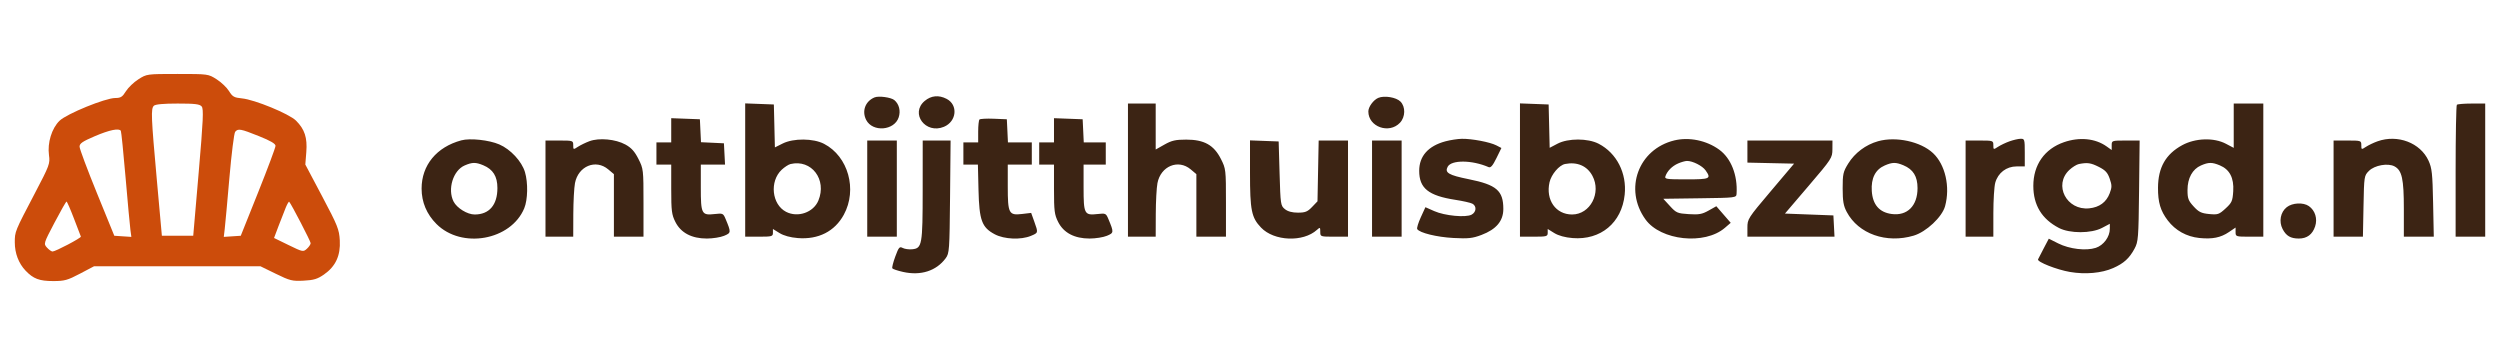
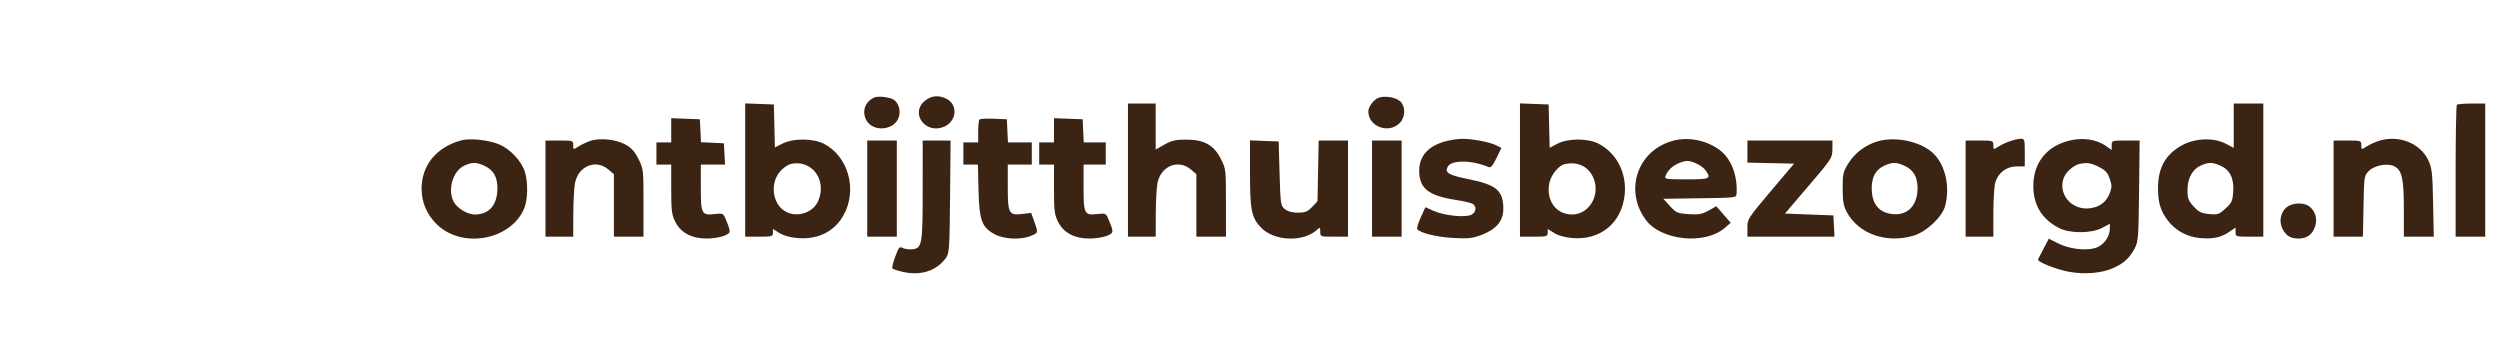
<svg xmlns="http://www.w3.org/2000/svg" viewBox="0 0 1352 192" version="1.1">
  <path d="M 473 52.659 C 467.971 54.677, 465.955 60.078, 468.438 64.880 C 471.910 71.595, 483.635 70.667, 486.004 63.489 C 487.167 59.963, 486.238 56.272, 483.643 54.119 C 481.876 52.652, 475.274 51.746, 473 52.659 M 500.077 54.589 C 492.060 61.335, 500.537 72.727, 510.482 68.572 C 517.385 65.688, 518.243 56.728, 511.928 53.463 C 507.679 51.265, 503.562 51.656, 500.077 54.589 M 745.357 52.940 C 742.734 54.062, 740 57.803, 740 60.272 C 740 68.610, 751.252 72.618, 757.121 66.371 C 760.067 63.235, 760.176 57.731, 757.347 54.902 C 755.044 52.600, 748.615 51.548, 745.357 52.940 M 403 91.958 L 403 128 410.500 128 C 417.431 128, 418 127.842, 418 125.918 L 418 123.837 421.562 126.039 C 423.845 127.449, 427.401 128.423, 431.461 128.749 C 442.563 129.640, 451.431 125.136, 456.343 116.111 C 463.740 102.520, 458.729 84.571, 445.643 77.782 C 439.846 74.775, 429.116 74.692, 423.281 77.609 L 419.061 79.719 418.781 68.109 L 418.500 56.500 410.750 56.208 L 403 55.916 403 91.958 M 610 92 L 610 128 617.500 128 L 625 128 625.044 115.750 C 625.068 109.013, 625.475 101.488, 625.950 99.028 C 627.725 89.827, 637.179 85.914, 643.923 91.589 L 647 94.178 647 111.089 L 647 128 655 128 L 663 128 663 109.679 C 663 91.676, 662.952 91.265, 660.250 85.929 C 656.451 78.429, 651.187 75.501, 641.500 75.500 C 635.756 75.500, 633.648 75.981, 629.750 78.180 L 625 80.859 625 68.430 L 625 56 617.500 56 L 610 56 610 92 M 822 91.958 L 822 128 829.500 128 C 836.431 128, 837 127.842, 837 125.918 L 837 123.837 840.562 126.039 C 842.845 127.449, 846.401 128.423, 850.461 128.749 C 865.657 129.969, 877.039 120.488, 878.628 105.288 C 879.845 93.643, 874.309 82.799, 864.568 77.744 C 858.729 74.714, 848.019 74.701, 842.281 77.718 L 838.063 79.935 837.781 68.218 L 837.500 56.500 829.750 56.208 L 822 55.916 822 91.958 M 1208 67.984 L 1208 79.968 1203.750 77.734 C 1197.236 74.310, 1187.234 74.642, 1180.130 78.518 C 1171.202 83.390, 1167.119 90.563, 1167.049 101.500 C 1166.999 109.405, 1168.378 114.028, 1172.337 119.225 C 1176.463 124.642, 1182.487 127.988, 1189.396 128.701 C 1196.421 129.427, 1200.953 128.521, 1205.399 125.504 L 1209 123.060 1209 125.530 C 1209 127.937, 1209.191 128, 1216.500 128 L 1224 128 1224 92 L 1224 56 1216 56 L 1208 56 1208 67.984 M 1328.667 56.667 C 1328.300 57.033, 1328 73.233, 1328 92.667 L 1328 128 1336 128 L 1344 128 1344 92 L 1344 56 1336.667 56 C 1332.633 56, 1329.033 56.300, 1328.667 56.667 M 363 70.458 L 363 77 359 77 L 355 77 355 83 L 355 89 359 89 L 363 89 363 102.288 C 363 114.080, 363.253 116.079, 365.250 120.038 C 368.215 125.917, 374.060 129, 382.244 129 C 385.445 129, 389.658 128.334, 391.606 127.520 C 395.421 125.926, 395.441 125.694, 392.417 118.456 C 391.128 115.371, 390.884 115.259, 386.544 115.748 C 379.411 116.552, 379 115.770, 379 101.378 L 379 89 385.550 89 L 392.100 89 391.800 83.250 L 391.500 77.500 385.297 77.203 L 379.093 76.907 378.797 70.703 L 378.500 64.500 370.750 64.208 L 363 63.916 363 70.458 M 529.706 64.627 C 529.318 65.015, 529 67.958, 529 71.167 L 529 77 525 77 L 521 77 521 83 L 521 89 524.924 89 L 528.849 89 529.174 102.750 C 529.563 119.173, 530.971 123.001, 537.985 126.710 C 543.104 129.418, 552.135 129.806, 557.532 127.551 C 561.552 125.872, 561.532 125.956, 559.332 119.818 L 557.654 115.135 552.678 115.725 C 545.573 116.566, 545 115.452, 545 100.809 L 545 89 551.500 89 L 558 89 558 83 L 558 77 551.548 77 L 545.095 77 544.798 70.750 L 544.500 64.500 537.456 64.210 C 533.582 64.051, 530.095 64.239, 529.706 64.627 M 570 70.458 L 570 77 566 77 L 562 77 562 83 L 562 89 566 89 L 570 89 570 102.288 C 570 114.080, 570.253 116.079, 572.250 120.038 C 575.215 125.917, 581.060 129, 589.244 129 C 592.445 129, 596.658 128.334, 598.606 127.520 C 602.421 125.926, 602.441 125.694, 599.417 118.456 C 598.128 115.371, 597.884 115.259, 593.544 115.748 C 586.411 116.552, 586 115.770, 586 101.378 L 586 89 592 89 L 598 89 598 83 L 598 77 592.048 77 L 586.095 77 585.798 70.750 L 585.500 64.500 577.750 64.208 L 570 63.916 570 70.458 M 249.500 75.892 C 236.094 79.509, 228 89.337, 228 102 C 228 109.306, 230.747 115.842, 236.044 121.140 C 249.668 134.763, 276.284 130.006, 283.505 112.656 C 285.436 108.019, 285.623 98.812, 283.904 93.075 C 282.158 87.246, 276.103 80.721, 270.008 78.099 C 264.470 75.716, 254.234 74.615, 249.500 75.892 M 318.759 76.362 C 316.702 77.130, 313.889 78.498, 312.509 79.402 C 310.059 81.008, 310 80.987, 310 78.523 C 310 76.050, 309.852 76, 302.500 76 L 295 76 295 102 L 295 128 302.500 128 L 310 128 310.044 115.750 C 310.068 109.013, 310.475 101.488, 310.950 99.028 C 312.725 89.827, 322.179 85.914, 328.923 91.589 L 332 94.178 332 111.089 L 332 128 340 128 L 348 128 348 109.679 C 348 91.676, 347.952 91.265, 345.250 85.929 C 343.196 81.874, 341.414 79.906, 338.207 78.151 C 332.882 75.238, 323.968 74.418, 318.759 76.362 M 781.667 76.434 C 772.390 78.928, 767.500 84.427, 767.500 92.367 C 767.500 101.812, 772.498 105.825, 787.055 108.069 C 791.150 108.700, 795.288 109.634, 796.250 110.143 C 798.670 111.425, 798.443 114.693, 795.837 116.087 C 792.698 117.767, 781.354 116.692, 775.666 114.177 L 770.865 112.053 768.365 117.513 C 766.990 120.516, 766.121 123.387, 766.434 123.893 C 767.693 125.930, 777.033 128.224, 786 128.700 C 794.091 129.129, 796.344 128.885, 801.190 127.053 C 809.186 124.029, 813 119.495, 813 113.012 C 813 103.088, 809.335 99.934, 794.285 96.907 C 783.417 94.720, 781.181 93.398, 782.905 90.178 C 784.933 86.388, 796.103 86.489, 805.031 90.379 C 806.166 90.874, 807.257 89.625, 809.262 85.539 L 811.963 80.032 809.211 78.609 C 805.793 76.842, 795.980 74.978, 790.566 75.067 C 788.330 75.105, 784.325 75.719, 781.667 76.434 M 905.500 75.930 C 885.975 80.653, 878.060 102.358, 889.901 118.705 C 898.166 130.114, 921.881 132.618, 932.794 123.234 L 935.973 120.500 932.079 116.014 L 928.186 111.527 924.009 113.875 C 920.500 115.847, 918.786 116.156, 913.288 115.806 C 907.170 115.416, 906.510 115.133, 903.128 111.444 L 899.512 107.500 919.256 107.229 C 938.880 106.959, 939.001 106.944, 939.140 104.729 C 939.767 94.733, 936.143 85.565, 929.727 80.917 C 922.849 75.935, 913.466 74.003, 905.500 75.930 M 1015.672 76.371 C 1009.001 78.250, 1003.104 82.661, 999.524 88.453 C 996.770 92.906, 996.501 94.109, 996.512 101.922 C 996.522 108.829, 996.953 111.307, 998.728 114.643 C 1005.027 126.485, 1020.127 131.824, 1034.907 127.435 C 1041.713 125.414, 1050.300 117.361, 1051.898 111.500 C 1054.752 101.034, 1052.025 89.036, 1045.376 82.804 C 1038.699 76.544, 1025.334 73.650, 1015.672 76.371 M 1086.759 76.423 C 1084.702 77.157, 1081.889 78.498, 1080.509 79.402 C 1078.059 81.008, 1078 80.987, 1078 78.523 C 1078 76.050, 1077.852 76, 1070.500 76 L 1063 76 1063 102 L 1063 128 1070.500 128 L 1078 128 1078.006 115.250 C 1078.009 108.237, 1078.472 100.841, 1079.035 98.814 C 1080.516 93.482, 1085.075 90, 1090.577 90 L 1095 90 1095 82.500 C 1095 75.376, 1094.887 75.002, 1092.750 75.044 C 1091.513 75.068, 1088.817 75.689, 1086.759 76.423 M 1116.183 76.902 C 1105.677 80.530, 1099.621 89.159, 1099.621 100.500 C 1099.621 110.932, 1104.196 118.452, 1113.487 123.291 C 1119.325 126.332, 1130.941 126.320, 1136.750 123.266 L 1141 121.032 1140.996 123.766 C 1140.990 128.076, 1137.625 132.639, 1133.432 134.023 C 1128.177 135.757, 1119.196 134.706, 1113.099 131.644 L 1107.994 129.079 1105.252 134.290 C 1103.745 137.155, 1102.357 139.844, 1102.167 140.265 C 1101.561 141.613, 1112.273 145.844, 1119.393 147.069 C 1127.765 148.510, 1136.599 147.713, 1142.831 144.957 C 1148.543 142.430, 1151.548 139.701, 1154.347 134.500 C 1156.375 130.732, 1156.518 128.919, 1156.809 103.250 L 1157.118 76 1149.559 76 C 1142.109 76, 1142 76.037, 1142 78.568 L 1142 81.136 1139.250 79.182 C 1133.129 74.831, 1124.614 73.990, 1116.183 76.902 M 1285.759 76.423 C 1283.702 77.157, 1280.889 78.498, 1279.509 79.402 C 1277.059 81.008, 1277 80.987, 1277 78.523 C 1277 76.050, 1276.852 76, 1269.500 76 L 1262 76 1262 102 L 1262 128 1269.933 128 L 1277.865 128 1278.183 111.520 C 1278.496 95.243, 1278.532 95.008, 1281.132 92.410 C 1284.198 89.348, 1291.400 88.073, 1294.938 89.967 C 1298.993 92.137, 1300 96.713, 1300 112.968 L 1300 128 1308.095 128 L 1316.191 128 1315.823 109.750 C 1315.502 93.793, 1315.191 90.921, 1313.347 86.892 C 1308.915 77.209, 1296.625 72.545, 1285.759 76.423 M 469 102 L 469 128 477 128 L 485 128 485 102 L 485 76 477 76 L 469 76 469 102 M 498.985 102.750 C 498.969 132.556, 498.661 134.285, 493.273 134.810 C 491.524 134.980, 489.230 134.658, 488.175 134.094 C 486.469 133.180, 486.029 133.688, 484.179 138.710 C 483.036 141.814, 482.310 144.693, 482.567 145.109 C 482.824 145.524, 485.447 146.404, 488.395 147.064 C 497.977 149.208, 506.330 146.528, 511.408 139.679 C 513.406 136.983, 513.513 135.496, 513.791 106.429 L 514.083 76 506.541 76 L 499 76 498.985 102.750 M 676 93.592 C 676 113.727, 676.794 117.653, 681.963 123.071 C 689.011 130.460, 704.706 131.101, 712.213 124.307 C 713.886 122.793, 714 122.859, 714 125.345 C 714 127.982, 714.050 128, 721.500 128 L 729 128 729 102 L 729 76 721.067 76 L 713.135 76 712.817 92.437 L 712.500 108.874 709.563 111.937 C 707.102 114.504, 705.864 115, 701.924 115 C 698.787 115, 696.435 114.364, 694.861 113.091 C 692.583 111.249, 692.482 110.569, 692 93.841 L 691.500 76.500 683.750 76.208 L 676 75.916 676 93.592 M 742 102 L 742 128 750 128 L 758 128 758 102 L 758 76 750 76 L 742 76 742 102 M 945 81.970 L 945 87.940 957.621 88.220 L 970.243 88.500 957.621 103.419 C 945.260 118.030, 945 118.437, 945 123.169 L 945 128 968.550 128 L 992.100 128 991.800 122.250 L 991.500 116.500 978.400 116 L 965.300 115.500 978.118 100.500 C 990.596 85.897, 990.936 85.374, 990.968 80.750 L 991 76 968 76 L 945 76 945 81.970 M 907.500 88.403 C 904.279 89.824, 901.683 92.433, 900.683 95.250 C 900.115 96.854, 901.063 97, 912.031 97 C 924.867 97, 925.560 96.672, 922.369 92.117 C 920.654 89.668, 915.300 86.973, 912.282 87.039 C 911.302 87.061, 909.150 87.674, 907.500 88.403 M 251.270 89.483 C 245.034 92.193, 241.919 102.328, 245.279 108.970 C 247.074 112.518, 252.731 116, 256.698 116 C 264.573 116, 269 110.848, 269 101.685 C 269 95.387, 266.640 91.583, 261.364 89.379 C 257.280 87.672, 255.389 87.692, 251.270 89.483 M 427.500 88.713 C 426.400 88.978, 424.255 90.367, 422.734 91.800 C 416.079 98.068, 417.377 110.558, 425.099 114.551 C 431.446 117.833, 439.885 114.914, 442.560 108.510 C 447.321 97.116, 438.851 85.982, 427.500 88.713 M 846.388 88.688 C 843.190 89.316, 838.945 94.311, 837.983 98.577 C 835.829 108.126, 841.356 116.006, 850.200 115.996 C 860.003 115.985, 866.127 104.300, 861.173 95.062 C 858.302 89.708, 852.944 87.399, 846.388 88.688 M 1019.270 89.483 C 1014.190 91.691, 1011.817 96.369, 1012.262 103.298 C 1012.735 110.660, 1016.336 114.833, 1022.986 115.725 C 1031.461 116.862, 1037 111.330, 1037 101.731 C 1037 95.384, 1034.654 91.589, 1029.364 89.379 C 1025.280 87.672, 1023.389 87.692, 1019.270 89.483 M 1124.286 88.701 C 1123.069 88.937, 1120.741 90.373, 1119.114 91.894 C 1110.407 100.027, 1117.595 113.914, 1129.864 112.665 C 1135.352 112.105, 1139.091 109.356, 1140.929 104.527 C 1142.169 101.269, 1142.169 100.220, 1140.930 96.635 C 1139.792 93.343, 1138.590 92.041, 1135.038 90.250 C 1130.706 88.066, 1128.907 87.806, 1124.286 88.701 M 1190.270 89.483 C 1185.674 91.481, 1183.008 96.353, 1183.004 102.765 C 1183 107.333, 1183.438 108.507, 1186.312 111.643 C 1189.080 114.663, 1190.459 115.338, 1194.700 115.745 C 1199.408 116.198, 1200.049 115.982, 1203.563 112.761 C 1206.988 109.623, 1207.388 108.724, 1207.731 103.395 C 1208.190 96.258, 1205.808 91.653, 1200.510 89.440 C 1196.278 87.671, 1194.418 87.679, 1190.270 89.483 M 1236.672 112.043 C 1233.285 114.707, 1232.318 119.781, 1234.422 123.849 C 1236.354 127.586, 1238.767 129, 1243.212 129 C 1247.625 129, 1250.582 126.797, 1252.020 122.438 C 1253.399 118.262, 1252.037 113.839, 1248.640 111.460 C 1245.622 109.346, 1239.736 109.633, 1236.672 112.043" stroke="none" fill="#3c2414" fill-rule="evenodd" />
-   <path d="M 74.852 42.879 C 72.356 44.462, 69.306 47.387, 68.075 49.379 C 66.194 52.423, 65.280 53, 62.342 53 C 57.011 53, 36.108 61.528, 32.209 65.293 C 27.995 69.363, 25.571 77.248, 26.487 83.909 C 27.121 88.513, 26.806 89.362, 18.810 104.605 C 8.021 125.172, 8 125.224, 8 131.079 C 8 136.968, 10.069 142.408, 13.803 146.339 C 18.013 150.771, 21.264 152, 28.783 152 C 34.881 152, 36.532 151.544, 43.258 148 L 50.851 144 95.851 144 L 140.851 144 149.176 148.066 C 156.824 151.801, 158.045 152.104, 164.207 151.786 C 169.690 151.503, 171.697 150.895, 175.207 148.456 C 181.494 144.088, 184.222 138.202, 183.760 130 C 183.425 124.049, 182.622 122.042, 174.256 106.239 L 165.118 88.978 165.651 82.239 C 166.265 74.456, 164.788 69.942, 160.087 65.241 C 156.424 61.578, 137.708 53.871, 130.883 53.215 C 126.612 52.804, 125.738 52.312, 123.847 49.252 C 122.659 47.330, 119.644 44.462, 117.148 42.879 C 112.616 40.005, 112.580 40, 96 40 C 79.420 40, 79.384 40.005, 74.852 42.879 M 83.200 57.200 C 81.556 58.844, 81.724 63.002, 84.836 97.500 L 87.541 127.500 96.020 127.500 L 104.500 127.500 107.447 93.339 C 109.899 64.904, 110.172 58.912, 109.074 57.589 C 108.007 56.303, 105.530 56, 96.078 56 C 88.328 56, 83.996 56.404, 83.200 57.200 M 51.250 73.667 C 44.522 76.542, 43.006 77.590, 43.034 79.346 C 43.053 80.531, 47.287 91.850, 52.444 104.500 L 61.818 127.500 66.430 127.806 L 71.041 128.111 70.524 124.306 C 70.240 122.213, 69.064 109.477, 67.911 96.005 C 66.758 82.532, 65.605 71.170, 65.348 70.755 C 64.383 69.192, 59.231 70.256, 51.250 73.667 M 127.176 71.288 C 126.588 71.996, 125.193 83.134, 124.076 96.038 C 122.958 108.942, 121.814 121.437, 121.534 123.804 L 121.023 128.109 125.615 127.804 L 130.207 127.500 139.603 104.021 C 144.771 91.107, 149 79.792, 149 78.876 C 149 77.711, 146.289 76.125, 139.993 73.605 C 130.074 69.635, 128.747 69.395, 127.176 71.288 M 29.487 120.399 C 23.562 131.696, 23.525 131.818, 25.409 133.899 C 26.454 135.055, 27.803 136.010, 28.405 136.022 C 29.931 136.052, 44.030 128.626, 43.738 127.945 C 43.607 127.640, 41.925 123.257, 40 118.205 C 38.075 113.153, 36.268 109.015, 35.984 109.010 C 35.700 109.004, 32.776 114.130, 29.487 120.399 M 154.548 112.230 C 153.736 114.175, 151.975 118.677, 150.637 122.233 L 148.203 128.699 156.069 132.534 C 163.755 136.281, 163.981 136.327, 165.968 134.529 C 167.085 133.518, 168 132.152, 168 131.494 C 168 130.511, 157.595 110.441, 156.388 109.096 C 156.189 108.875, 155.361 110.285, 154.548 112.230" stroke="none" fill="#cc4c0b" fill-rule="evenodd" />
</svg>